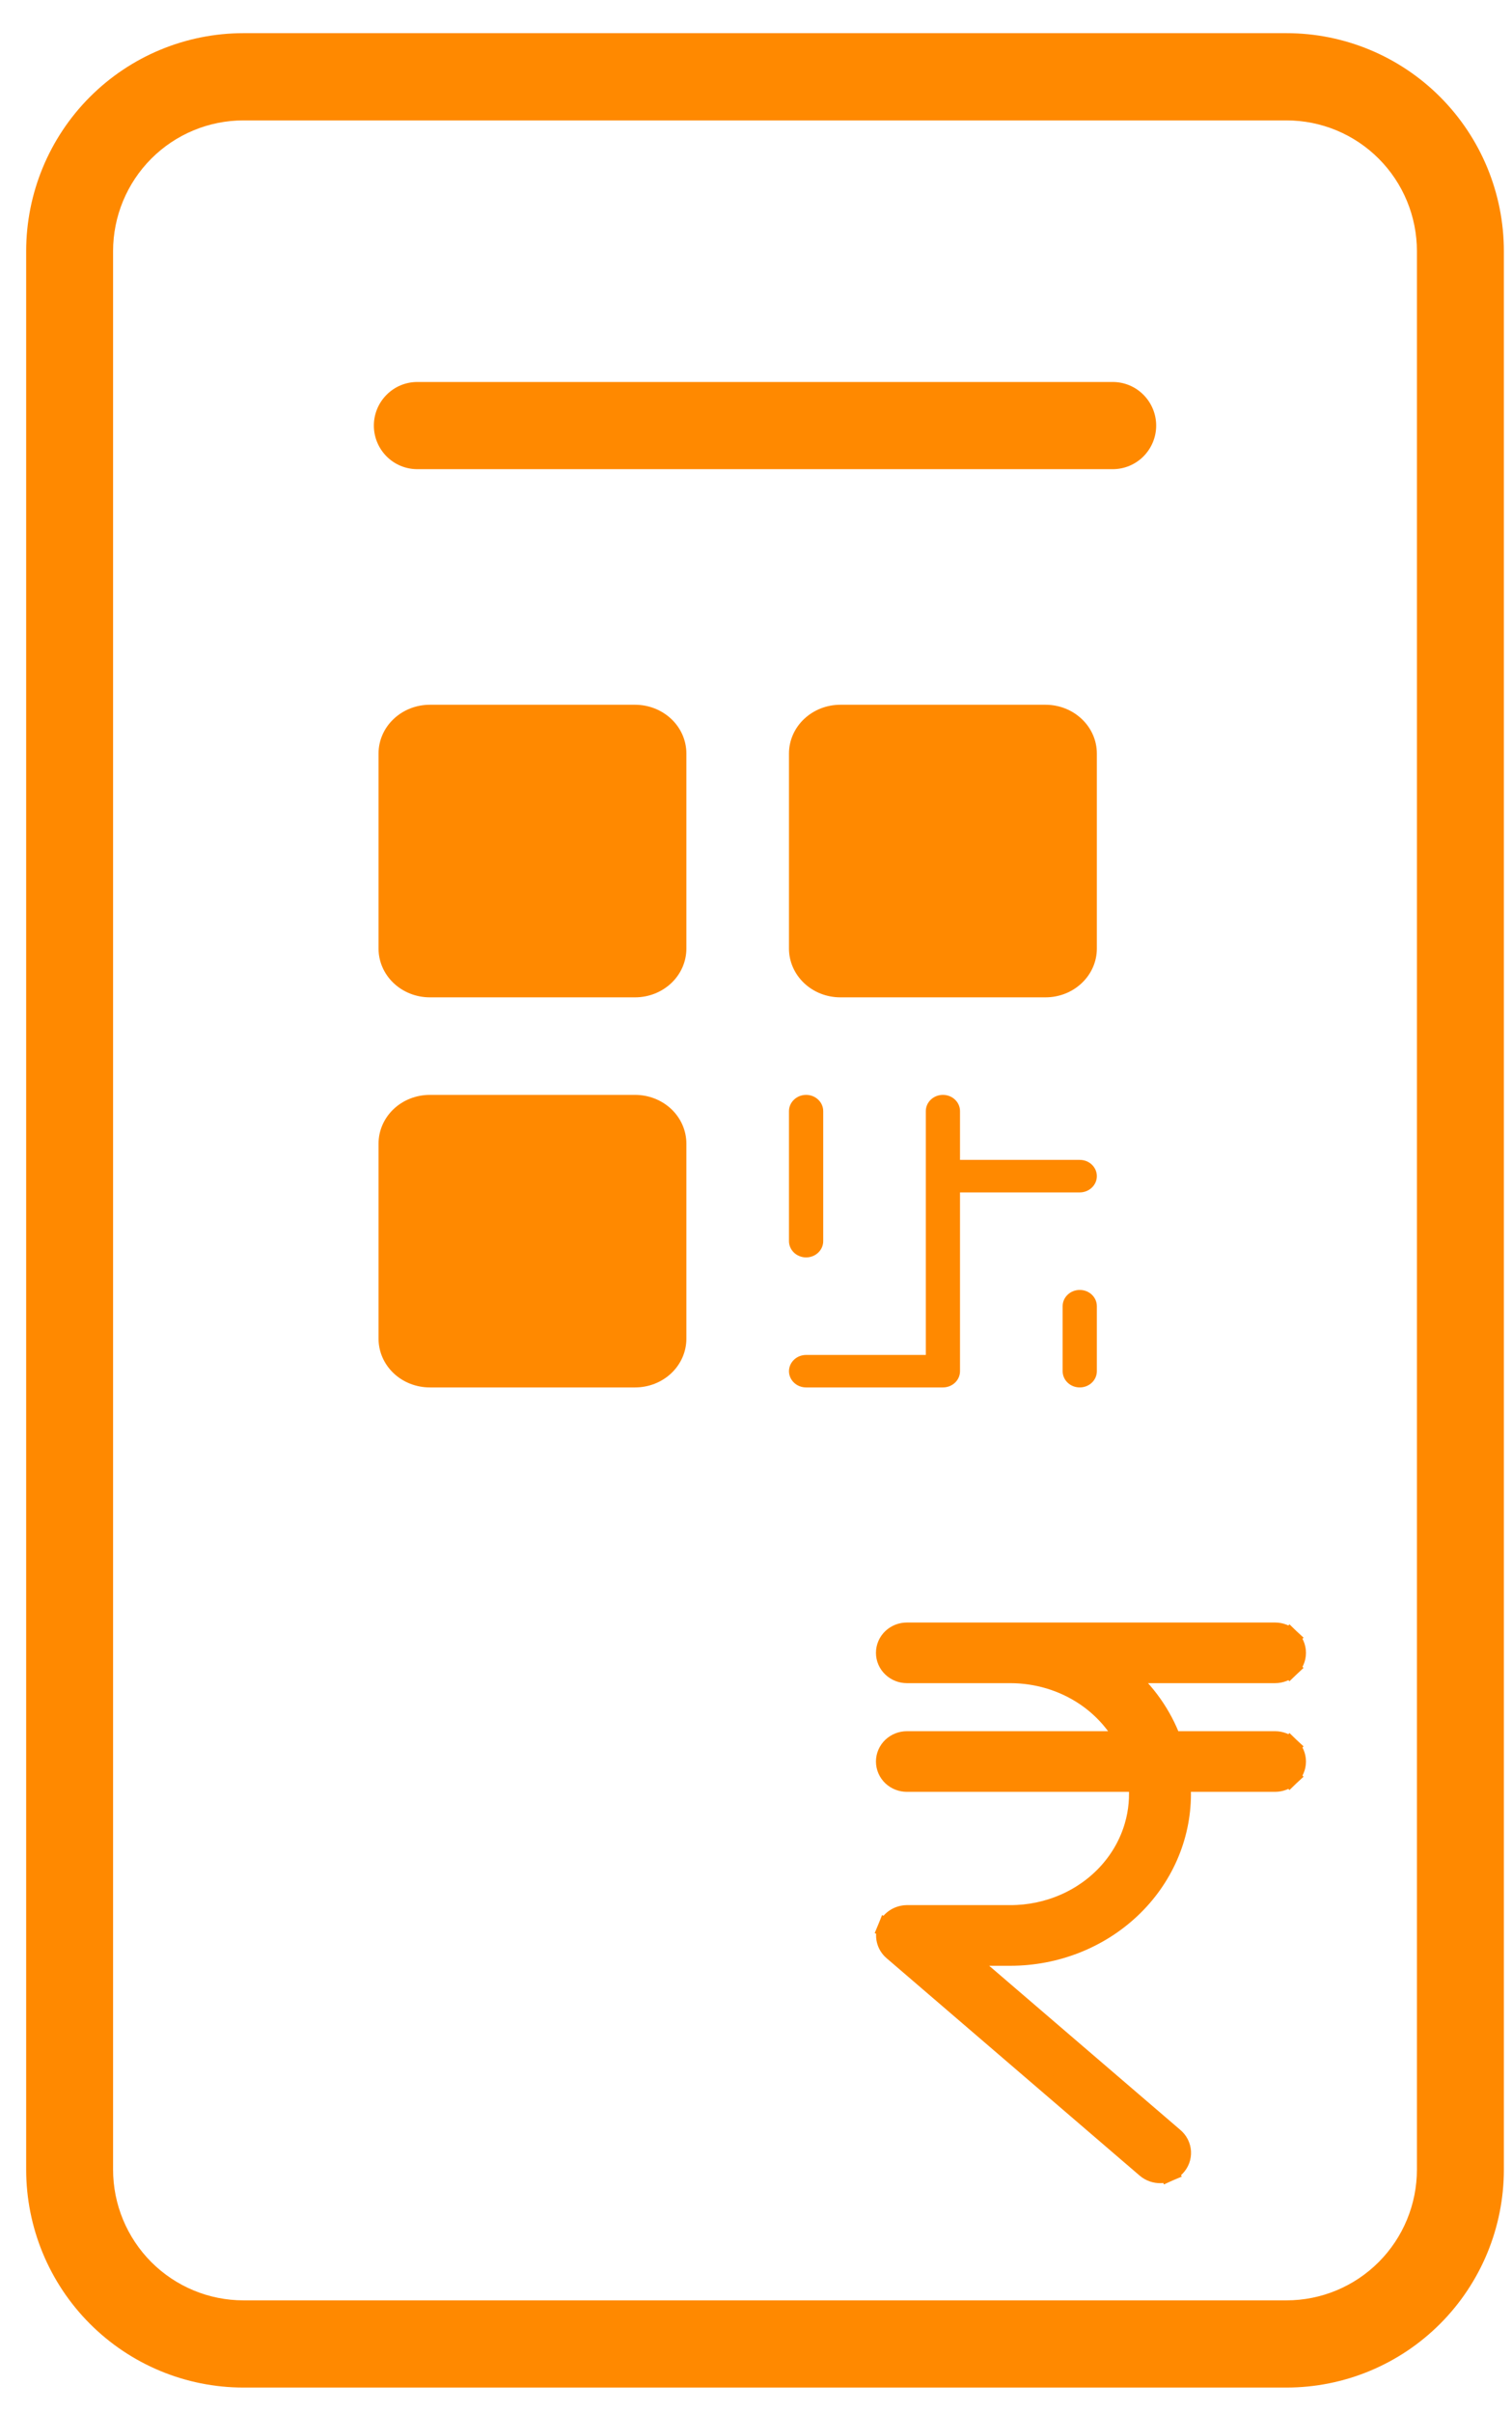
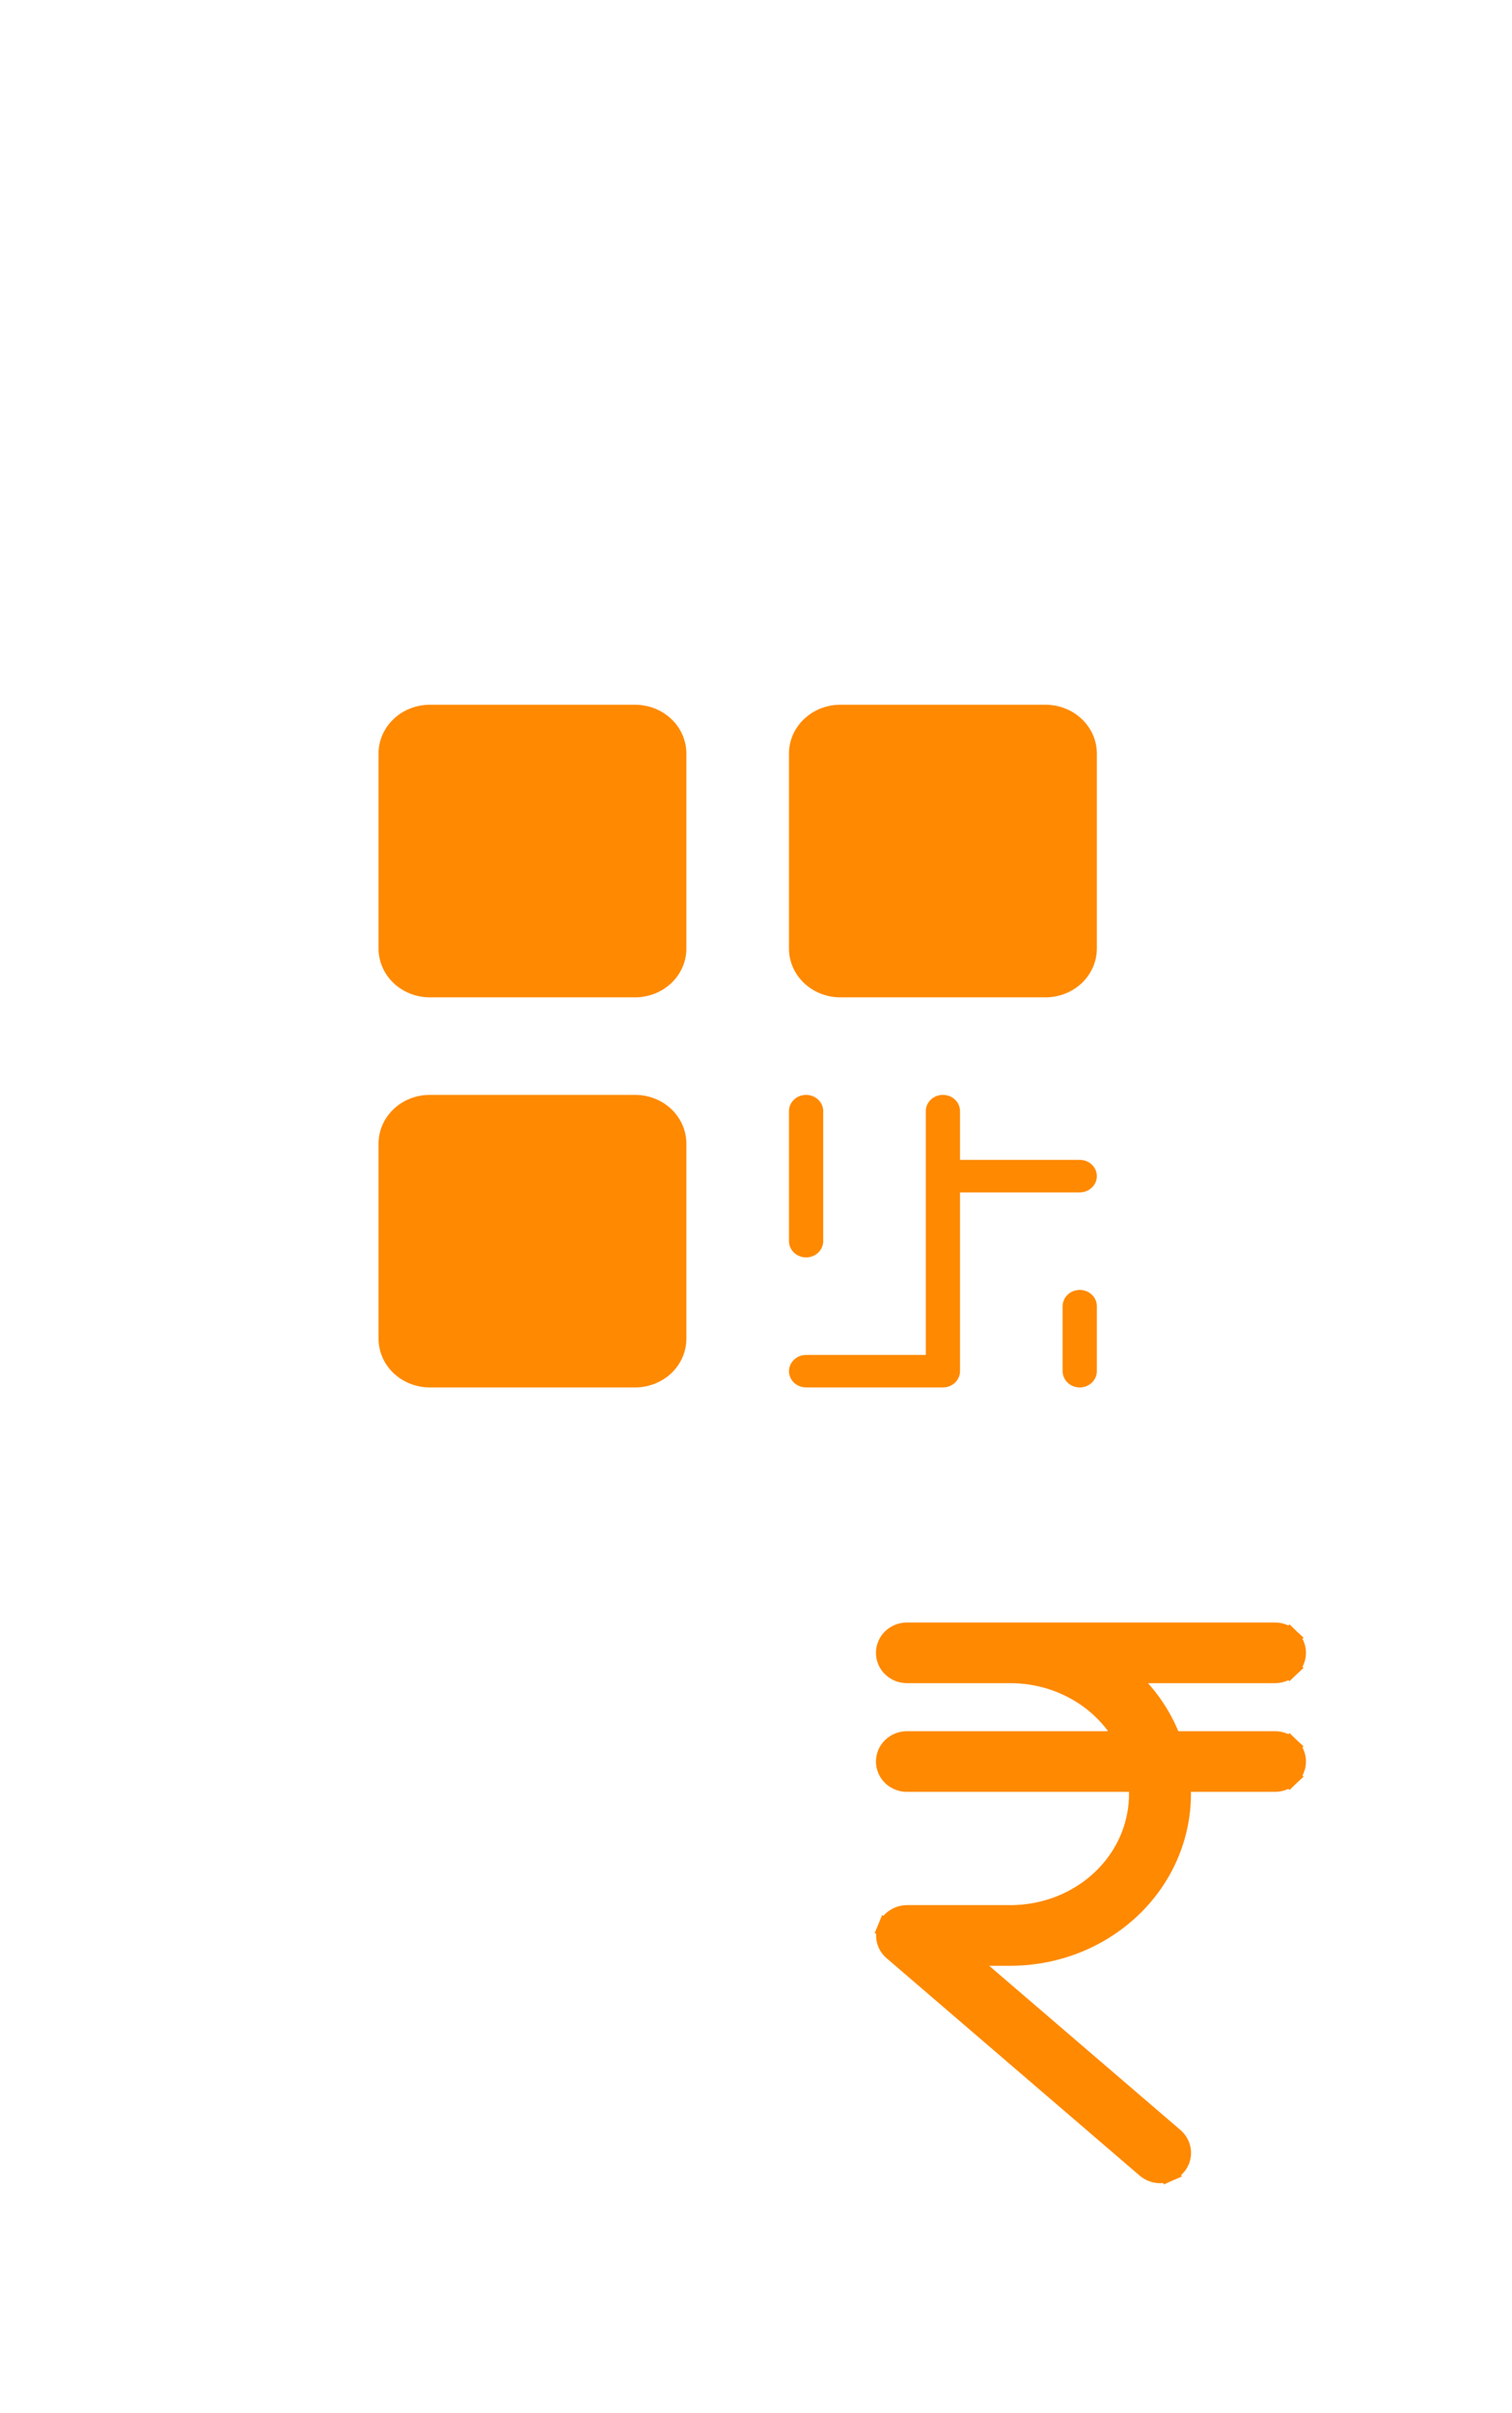
<svg xmlns="http://www.w3.org/2000/svg" width="42" height="67" viewBox="0 0 42 67" fill="none">
-   <path d="M35.737 0.921H6.763C5.162 0.921 3.627 1.559 2.495 2.694C1.363 3.829 0.727 5.369 0.727 6.974V60.239C0.727 61.845 1.363 63.384 2.495 64.519C3.627 65.654 5.162 66.292 6.763 66.292H35.737C37.338 66.292 38.874 65.654 40.006 64.519C41.138 63.384 41.774 61.845 41.774 60.239V6.974C41.774 5.369 41.138 3.829 40.006 2.694C38.874 1.559 37.338 0.921 35.737 0.921ZM39.359 60.239C39.359 61.202 38.978 62.126 38.298 62.807C37.619 63.488 36.698 63.871 35.737 63.871H6.763C5.803 63.871 4.881 63.488 4.202 62.807C3.523 62.126 3.141 61.202 3.141 60.239V6.974C3.141 6.011 3.523 5.087 4.202 4.406C4.881 3.725 5.803 3.343 6.763 3.343H35.737C36.698 3.343 37.619 3.725 38.298 4.406C38.978 5.087 39.359 6.011 39.359 6.974V60.239ZM32.116 11.817C32.116 12.138 31.988 12.445 31.762 12.673C31.536 12.9 31.229 13.027 30.908 13.027H11.592C11.272 13.027 10.965 12.9 10.739 12.673C10.512 12.445 10.385 12.138 10.385 11.817C10.385 11.495 10.512 11.188 10.739 10.961C10.965 10.733 11.272 10.606 11.592 10.606H30.908C31.229 10.606 31.536 10.733 31.762 10.961C31.988 11.188 32.116 11.495 32.116 11.817Z" fill="#FF8900" />
  <path d="M25.192 49.482H31.614C31.657 49.889 31.621 50.3 31.506 50.696C31.371 51.164 31.128 51.6 30.795 51.973C30.461 52.346 30.045 52.647 29.574 52.853C29.102 53.06 28.588 53.167 28.068 53.167C28.068 53.167 28.068 53.167 28.068 53.167H25.192V53.167L25.189 53.167C25.075 53.169 24.962 53.202 24.866 53.265L24.866 53.265C24.769 53.328 24.692 53.419 24.648 53.527L24.897 53.63L24.648 53.527C24.603 53.636 24.593 53.755 24.621 53.87C24.648 53.984 24.711 54.085 24.798 54.162L24.798 54.162L24.801 54.164L31.83 60.2C31.888 60.25 31.954 60.288 32.025 60.313C32.097 60.338 32.173 60.35 32.249 60.347C32.325 60.344 32.4 60.326 32.469 60.296L32.36 60.049L32.469 60.296C32.539 60.265 32.603 60.221 32.656 60.165C32.709 60.11 32.751 60.044 32.779 59.972C32.806 59.899 32.818 59.821 32.814 59.744C32.809 59.666 32.788 59.59 32.753 59.521C32.718 59.453 32.67 59.393 32.612 59.344L26.748 54.311H28.068L28.068 54.311C29.321 54.31 30.525 53.839 31.415 52.998C32.306 52.157 32.81 51.013 32.812 49.816L32.812 49.815C32.812 49.704 32.807 49.593 32.798 49.482H35.418C35.569 49.482 35.718 49.425 35.829 49.32L35.644 49.123L35.829 49.32C35.941 49.214 36.007 49.067 36.007 48.91C36.007 48.753 35.941 48.606 35.829 48.5L35.644 48.697L35.829 48.5C35.718 48.395 35.569 48.338 35.418 48.338H32.547C32.28 47.613 31.823 46.969 31.226 46.464H35.418C35.569 46.464 35.718 46.407 35.829 46.301L35.644 46.105L35.829 46.301C35.941 46.196 36.007 46.049 36.007 45.892C36.007 45.735 35.941 45.588 35.829 45.482L35.644 45.678L35.829 45.482C35.718 45.377 35.569 45.32 35.418 45.32H25.192C25.04 45.32 24.892 45.377 24.78 45.482C24.668 45.588 24.602 45.735 24.602 45.892C24.602 46.049 24.668 46.196 24.78 46.301C24.892 46.407 25.04 46.464 25.192 46.464H28.067C28.808 46.465 29.529 46.682 30.131 47.084C30.617 47.409 31.006 47.841 31.267 48.338H25.192C25.04 48.338 24.892 48.395 24.78 48.5C24.668 48.606 24.602 48.753 24.602 48.91C24.602 49.067 24.668 49.214 24.78 49.32C24.892 49.425 25.04 49.482 25.192 49.482Z" fill="#FF8900" stroke="#FF8900" stroke-width="0.54" />
  <path d="M17.641 19.568H11.94C11.562 19.568 11.199 19.711 10.932 19.965C10.665 20.218 10.515 20.563 10.515 20.922V26.338C10.515 26.697 10.665 27.041 10.932 27.295C11.199 27.549 11.562 27.692 11.94 27.692H17.641C18.019 27.692 18.381 27.549 18.649 27.295C18.916 27.041 19.066 26.697 19.066 26.338V20.922C19.066 20.563 18.916 20.218 18.649 19.965C18.381 19.711 18.019 19.568 17.641 19.568ZM17.641 30.4H11.94C11.562 30.4 11.199 30.542 10.932 30.796C10.665 31.05 10.515 31.395 10.515 31.754V37.169C10.515 37.529 10.665 37.873 10.932 38.127C11.199 38.381 11.562 38.523 11.94 38.523H17.641C18.019 38.523 18.381 38.381 18.649 38.127C18.916 37.873 19.066 37.529 19.066 37.169V31.754C19.066 31.395 18.916 31.05 18.649 30.796C18.381 30.542 18.019 30.4 17.641 30.4ZM29.043 19.568H23.342C22.964 19.568 22.601 19.711 22.334 19.965C22.067 20.218 21.916 20.563 21.916 20.922V26.338C21.916 26.697 22.067 27.041 22.334 27.295C22.601 27.549 22.964 27.692 23.342 27.692H29.043C29.421 27.692 29.783 27.549 30.05 27.295C30.318 27.041 30.468 26.697 30.468 26.338V20.922C30.468 20.563 30.318 20.218 30.05 19.965C29.783 19.711 29.421 19.568 29.043 19.568ZM21.916 34.462V30.851C21.916 30.731 21.967 30.616 22.056 30.532C22.145 30.447 22.266 30.4 22.392 30.4C22.518 30.4 22.639 30.447 22.727 30.532C22.817 30.616 22.867 30.731 22.867 30.851V34.462C22.867 34.581 22.817 34.696 22.727 34.781C22.639 34.865 22.518 34.913 22.392 34.913C22.266 34.913 22.145 34.865 22.056 34.781C21.967 34.696 21.916 34.581 21.916 34.462ZM30.468 32.656C30.468 32.776 30.418 32.891 30.329 32.975C30.24 33.06 30.119 33.108 29.993 33.108H26.667V38.072C26.667 38.192 26.617 38.307 26.528 38.391C26.439 38.476 26.318 38.523 26.192 38.523H22.392C22.266 38.523 22.145 38.476 22.056 38.391C21.967 38.307 21.916 38.192 21.916 38.072C21.916 37.953 21.967 37.838 22.056 37.753C22.145 37.668 22.266 37.621 22.392 37.621H25.717V30.851C25.717 30.731 25.767 30.616 25.856 30.532C25.945 30.447 26.066 30.4 26.192 30.4C26.318 30.4 26.439 30.447 26.528 30.532C26.617 30.616 26.667 30.731 26.667 30.851V32.205H29.993C30.119 32.205 30.24 32.252 30.329 32.337C30.418 32.422 30.468 32.537 30.468 32.656ZM30.468 36.267V38.072C30.468 38.192 30.418 38.307 30.329 38.391C30.24 38.476 30.119 38.523 29.993 38.523C29.867 38.523 29.746 38.476 29.657 38.391C29.568 38.307 29.518 38.192 29.518 38.072V36.267C29.518 36.147 29.568 36.032 29.657 35.948C29.746 35.863 29.867 35.816 29.993 35.816C30.119 35.816 30.24 35.863 30.329 35.948C30.418 36.032 30.468 36.147 30.468 36.267Z" fill="#FF8900" />
</svg>